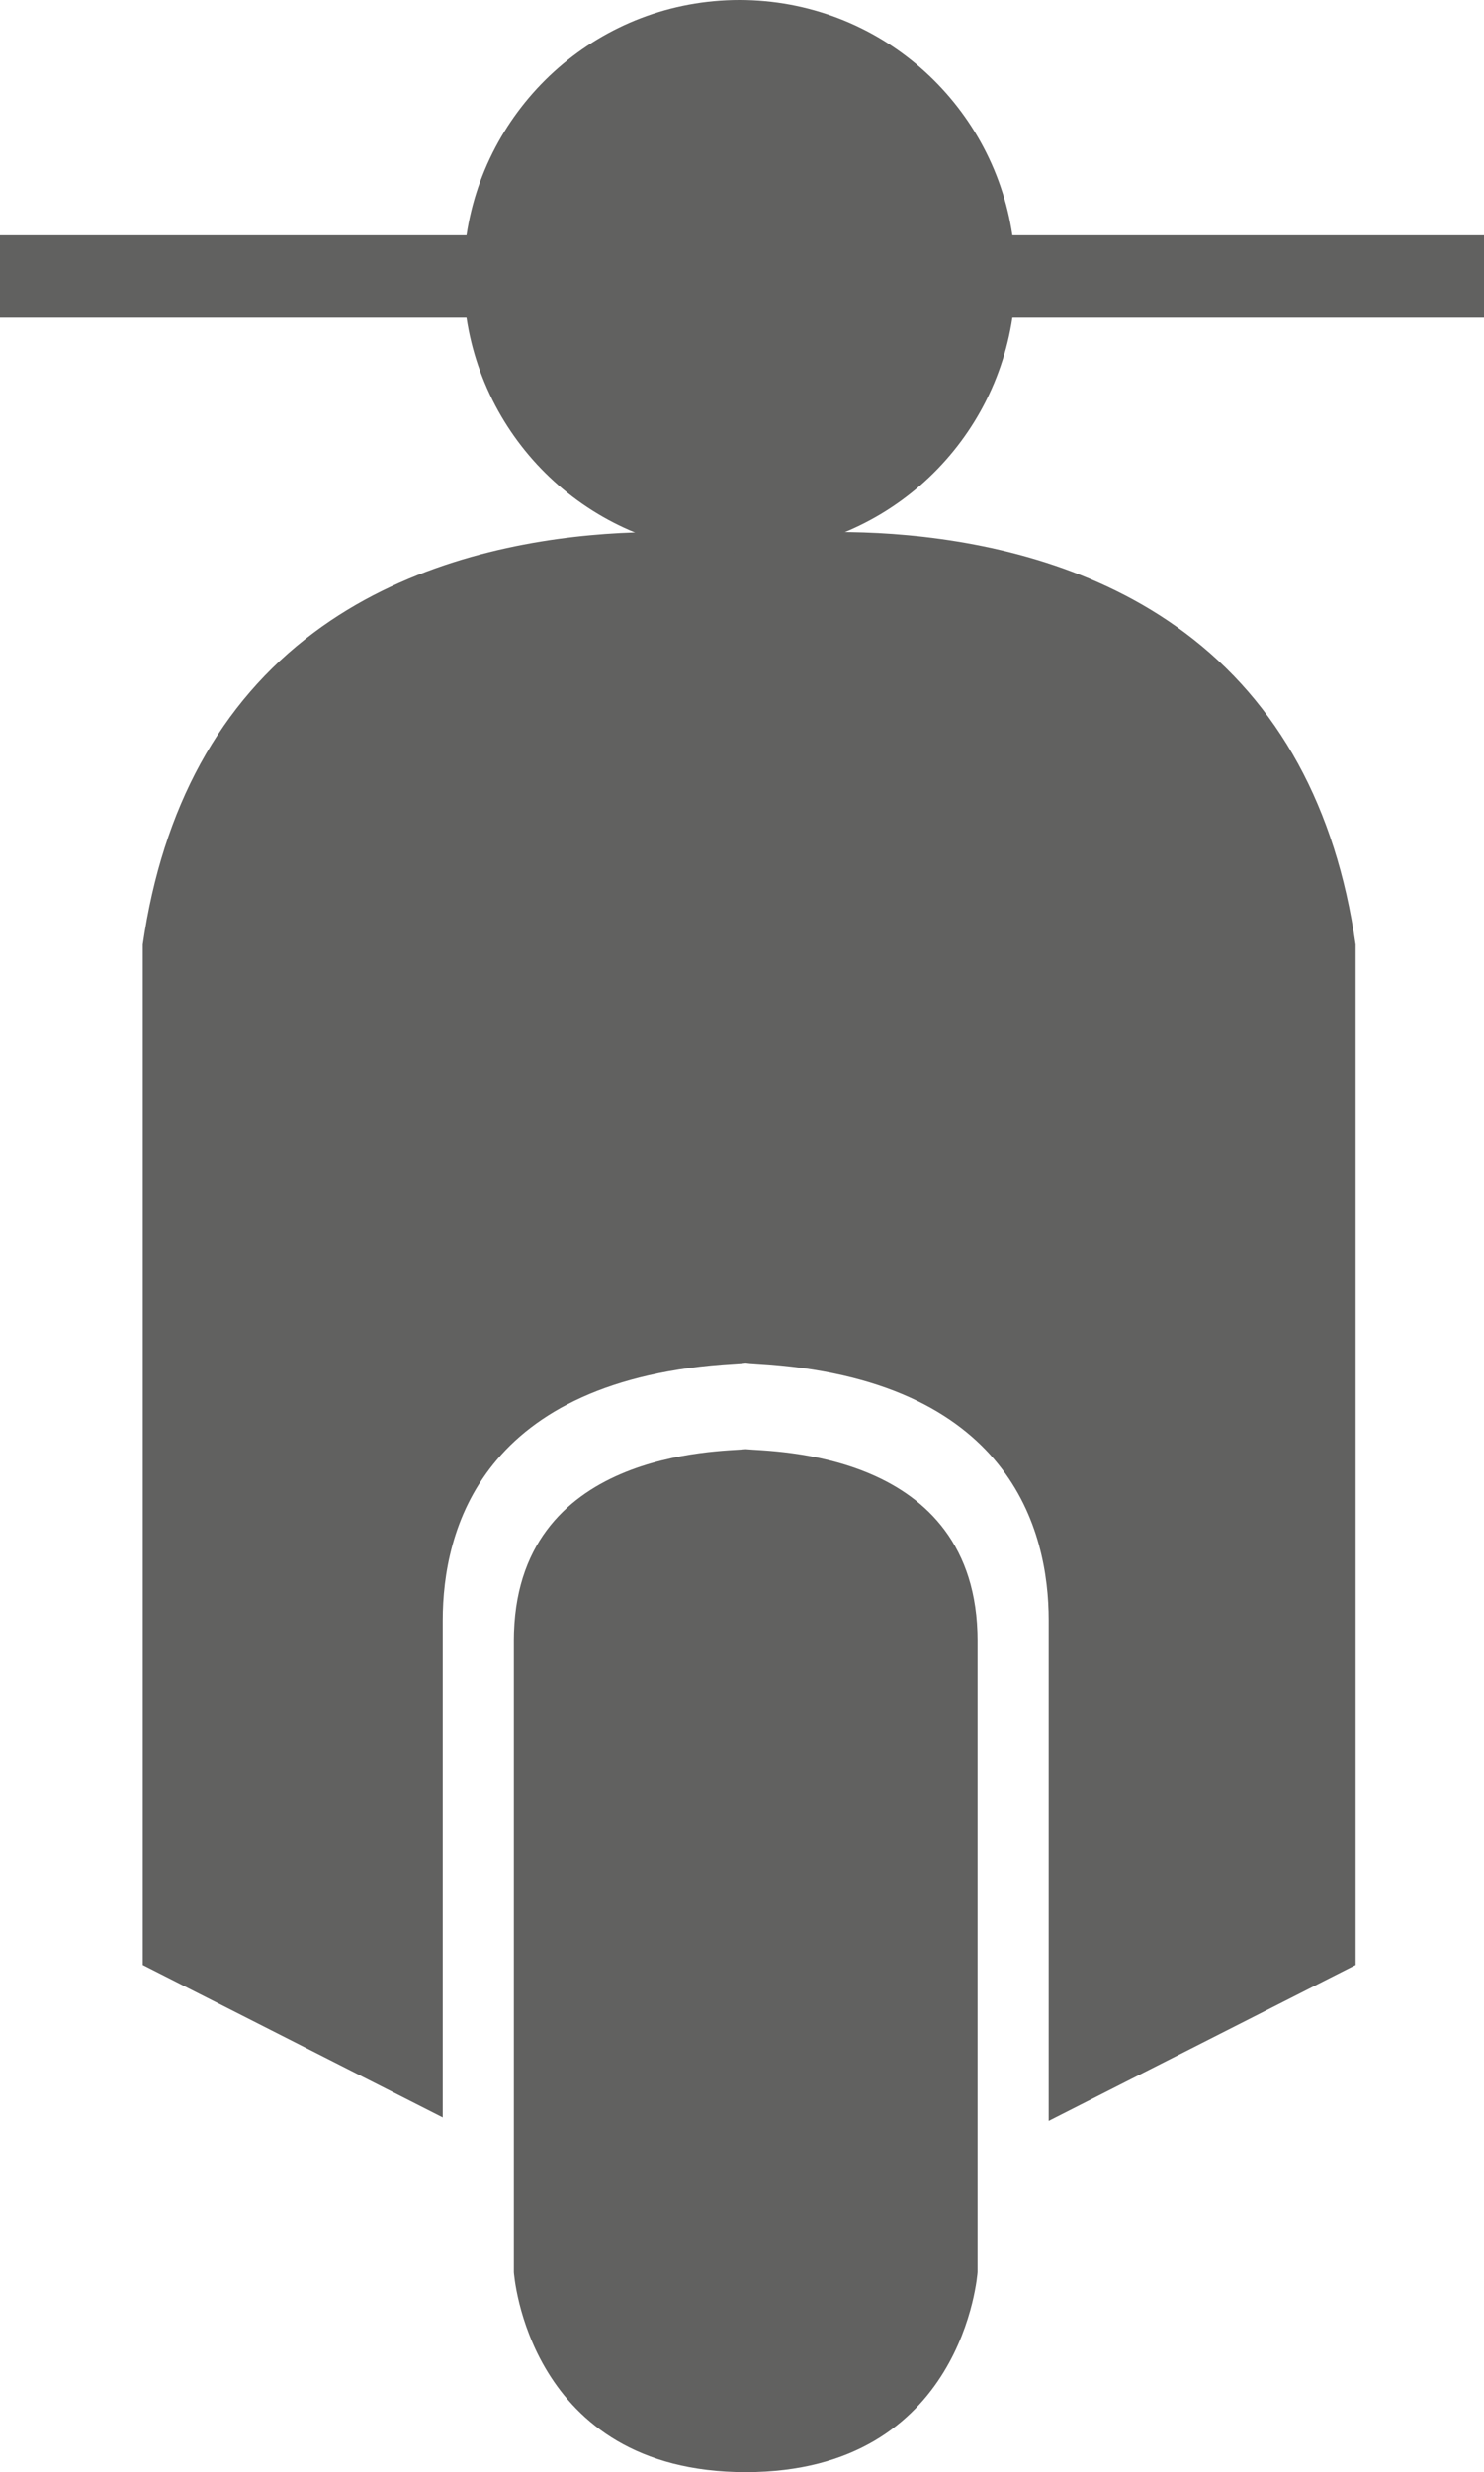
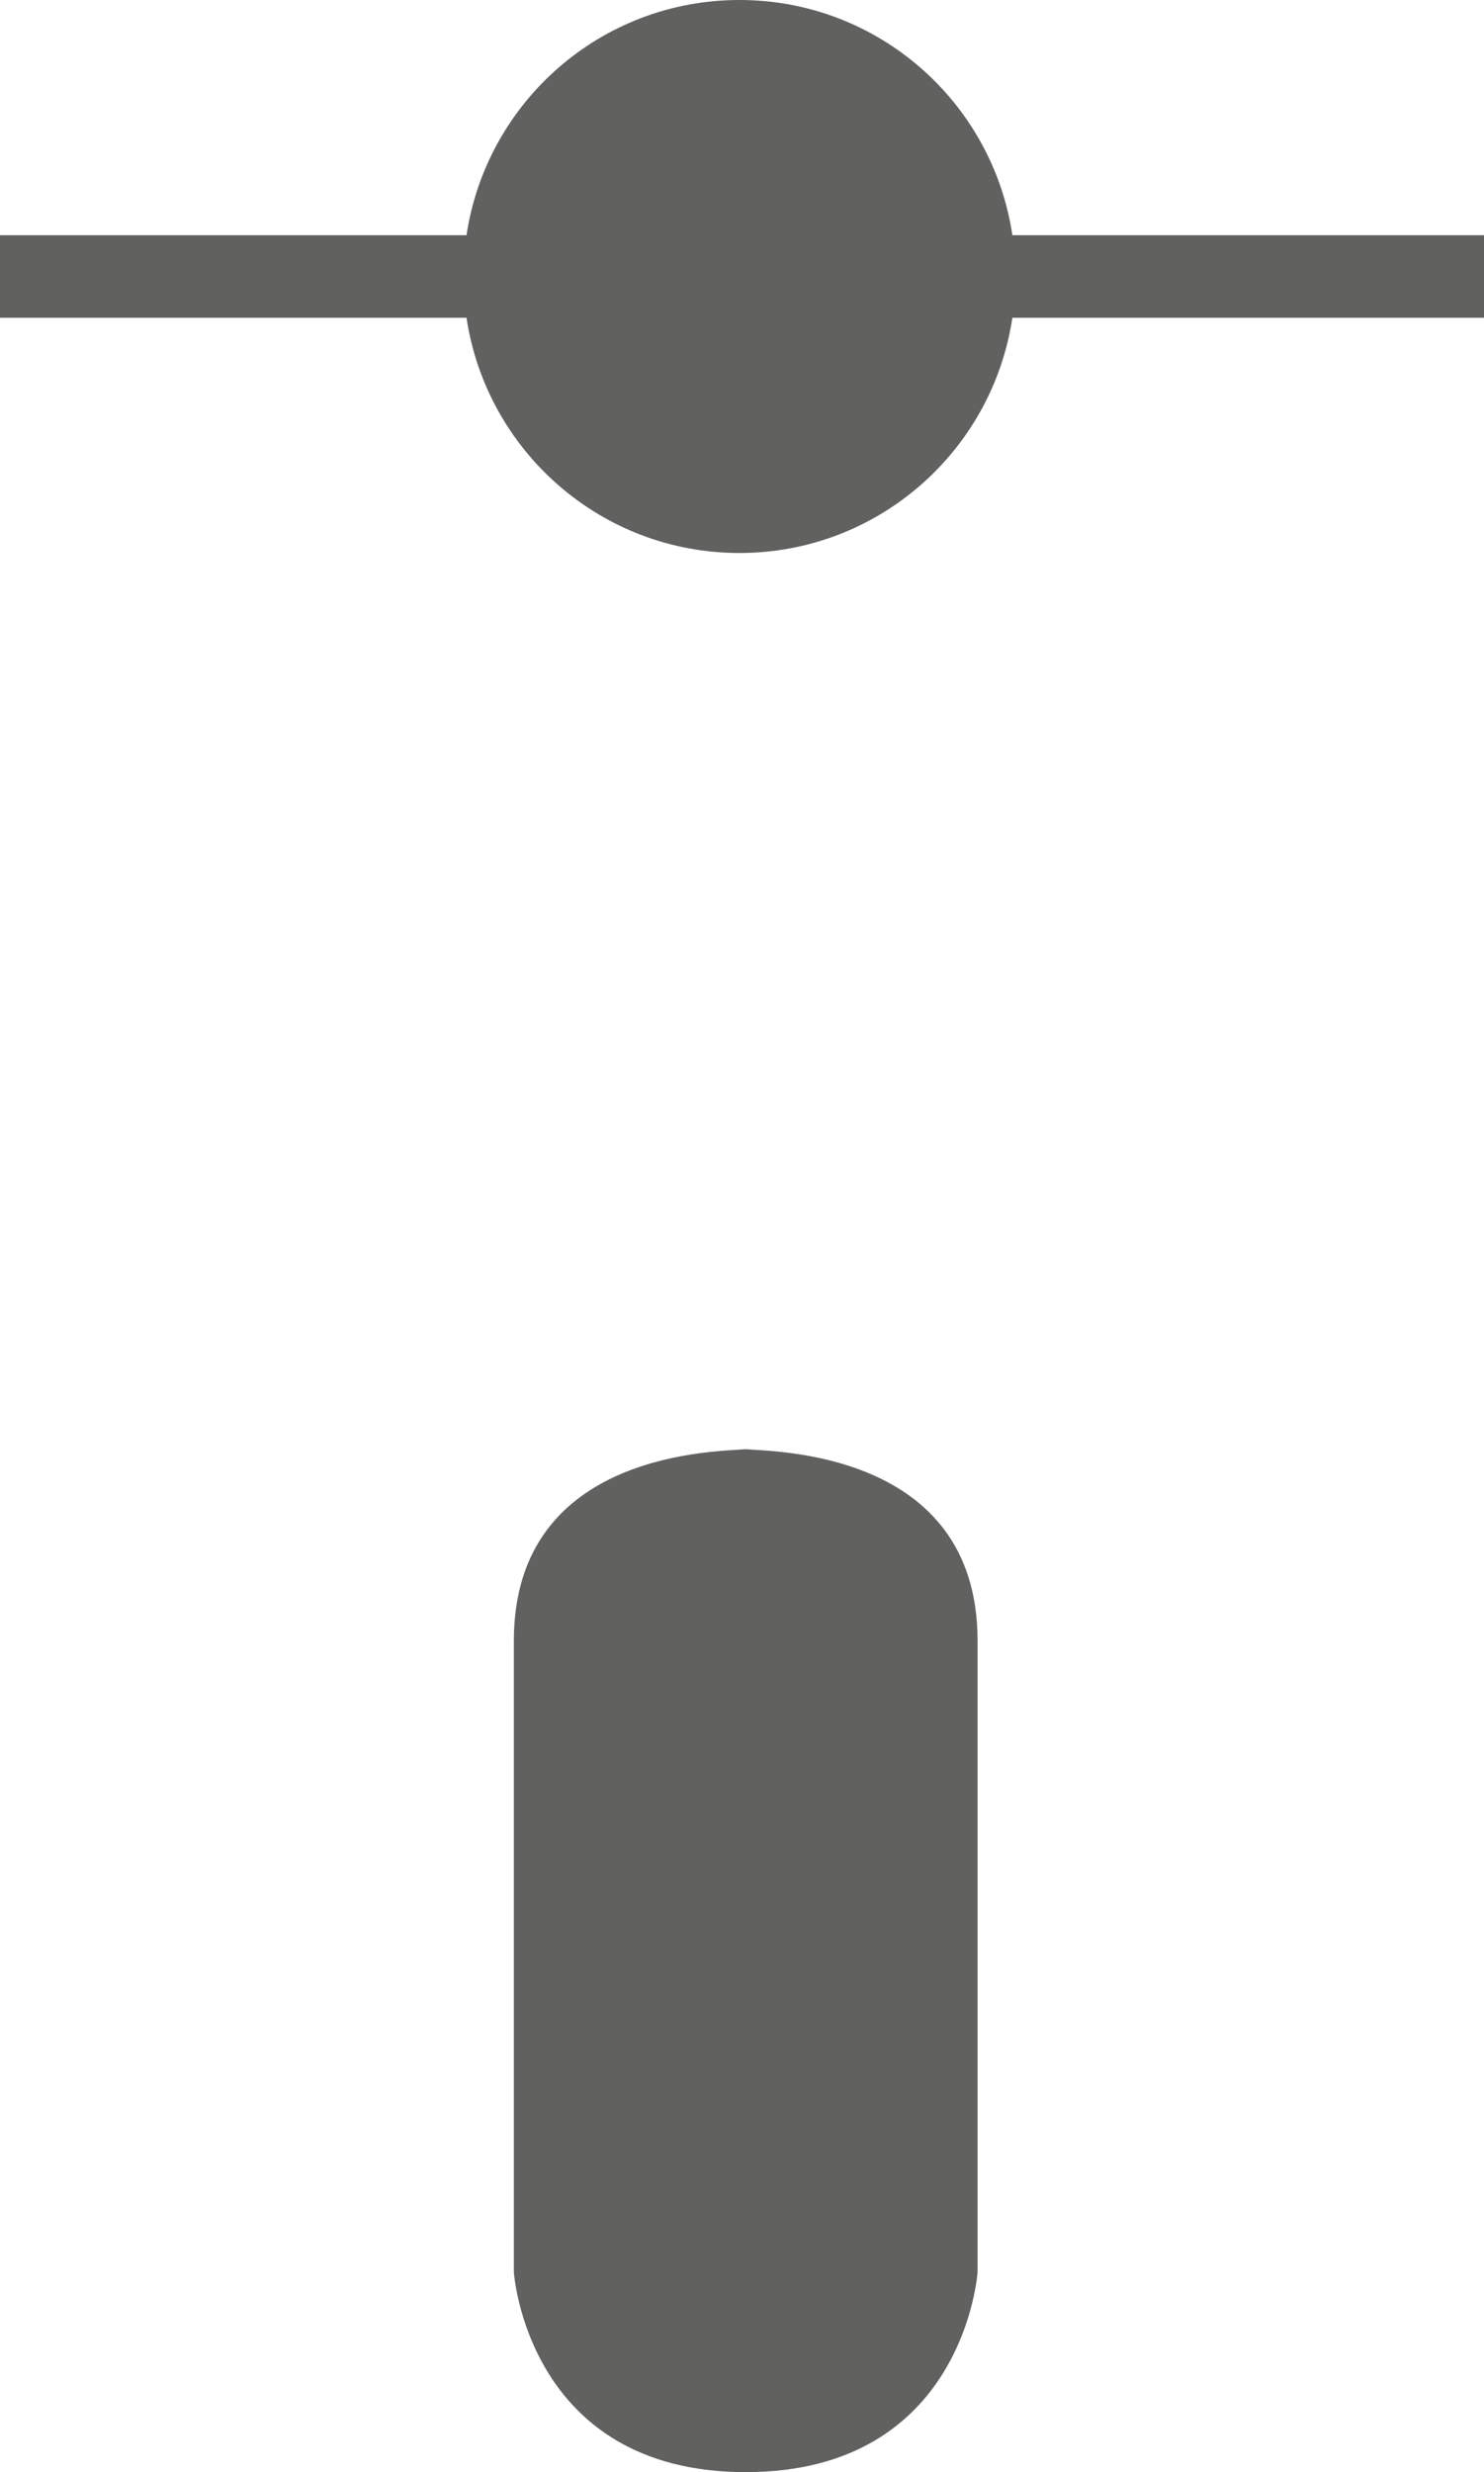
<svg xmlns="http://www.w3.org/2000/svg" id="Capa_2" data-name="Capa 2" viewBox="0 0 89.93 149.76">
  <defs>
    <style>
      .cls-1 {
        fill: #616160;
        stroke-width: 0px;
      }
    </style>
  </defs>
  <g id="Capa_1-2" data-name="Capa 1">
    <path class="cls-1" d="m45.19,87.79c-1.49.16-14.05,0-14.05,11.6v38.26s.8,12.11,14.05,12.11,14.05-12.11,14.05-12.11v-38.26c0-11.6-12.56-11.44-14.05-11.6Z" />
-     <path class="cls-1" d="m82.15,119.04v-61.82c-1.19-8.29-4.67-14.65-10.35-18.89-10.62-7.94-25.52-5.86-25.67-5.84h-.15s-1.31,0-1.31,0c-.15-.02-15.06-2.1-25.67,5.84-5.67,4.24-9.15,10.6-10.35,18.89v61.82l18.18,9.23v-30.12c0-5.42,2.3-14.64,17.67-15.54.19-.01.33-.02.43-.03l.26-.03.26.03c.09,0,.24.02.43.03,15.38.9,17.67,10.12,17.67,15.54v30.33l18.6-9.44Z" />
    <path class="cls-1" d="m89.93,14.25h-28.58C60.15,6.19,53.21,0,44.81,0s-15.33,6.19-16.54,14.25H0v5h28.27c1.21,8.06,8.14,14.25,16.54,14.25s15.33-6.19,16.54-14.25h28.58v-5Z" />
  </g>
</svg>